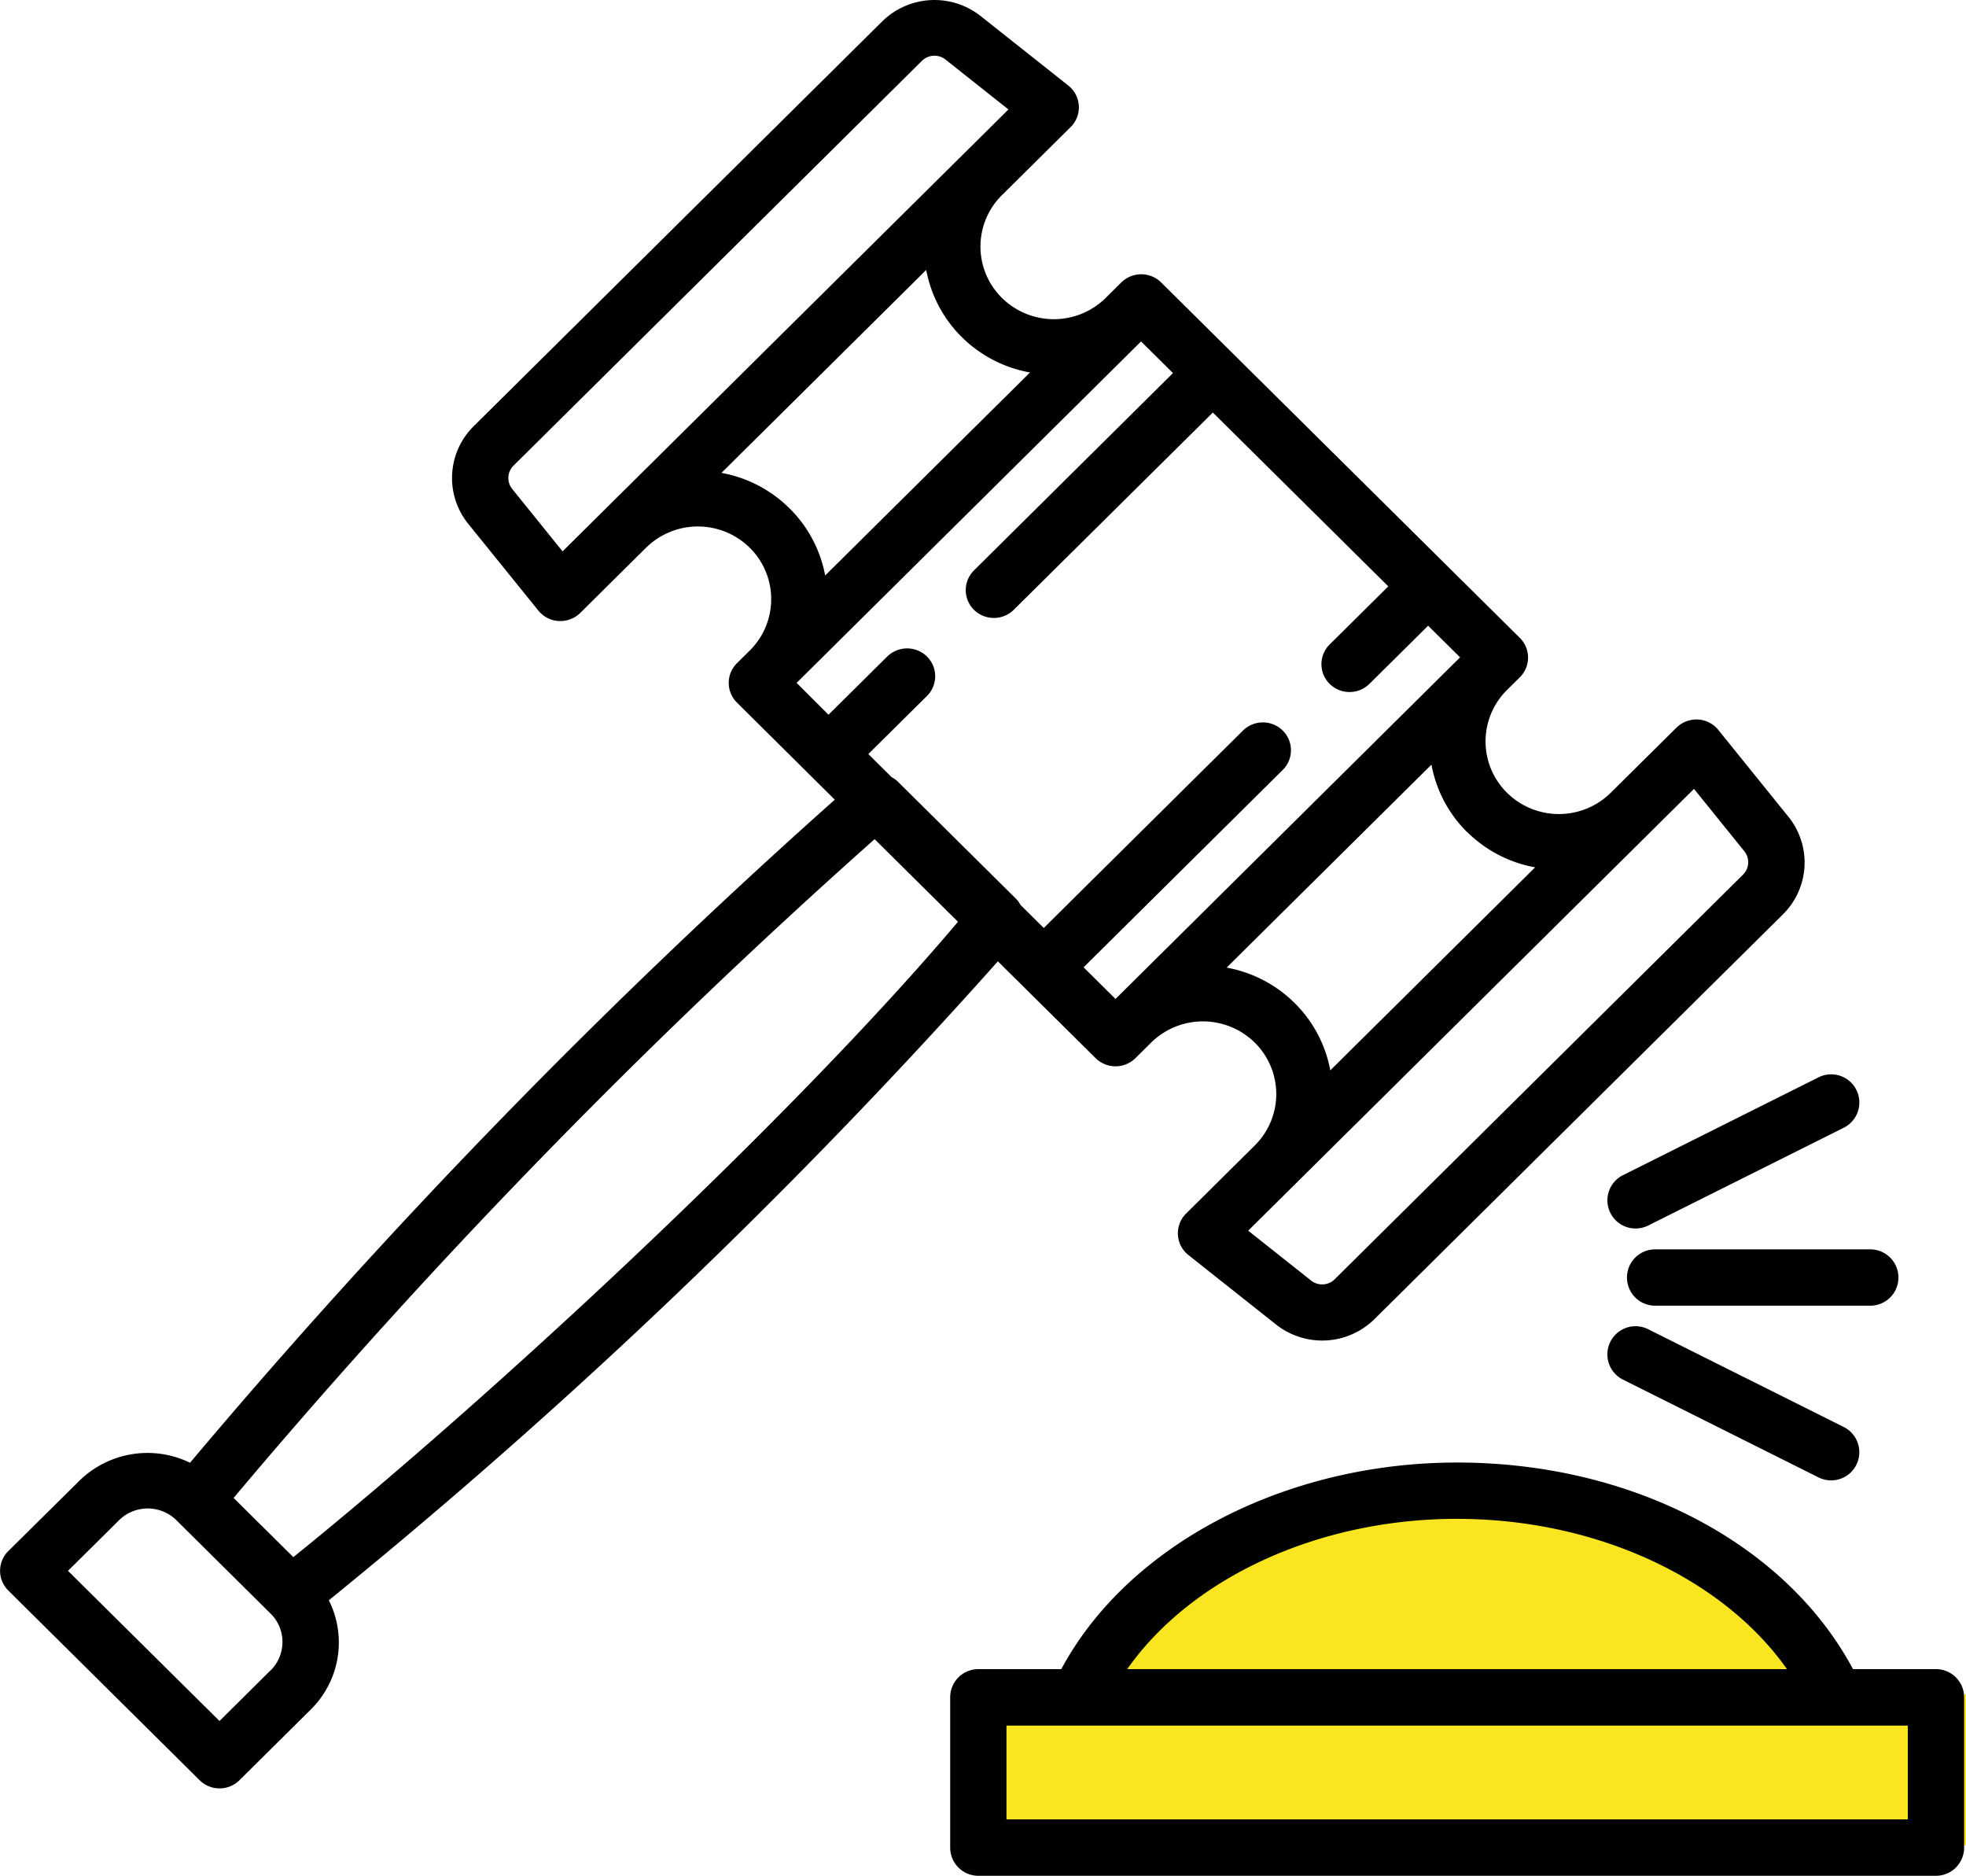
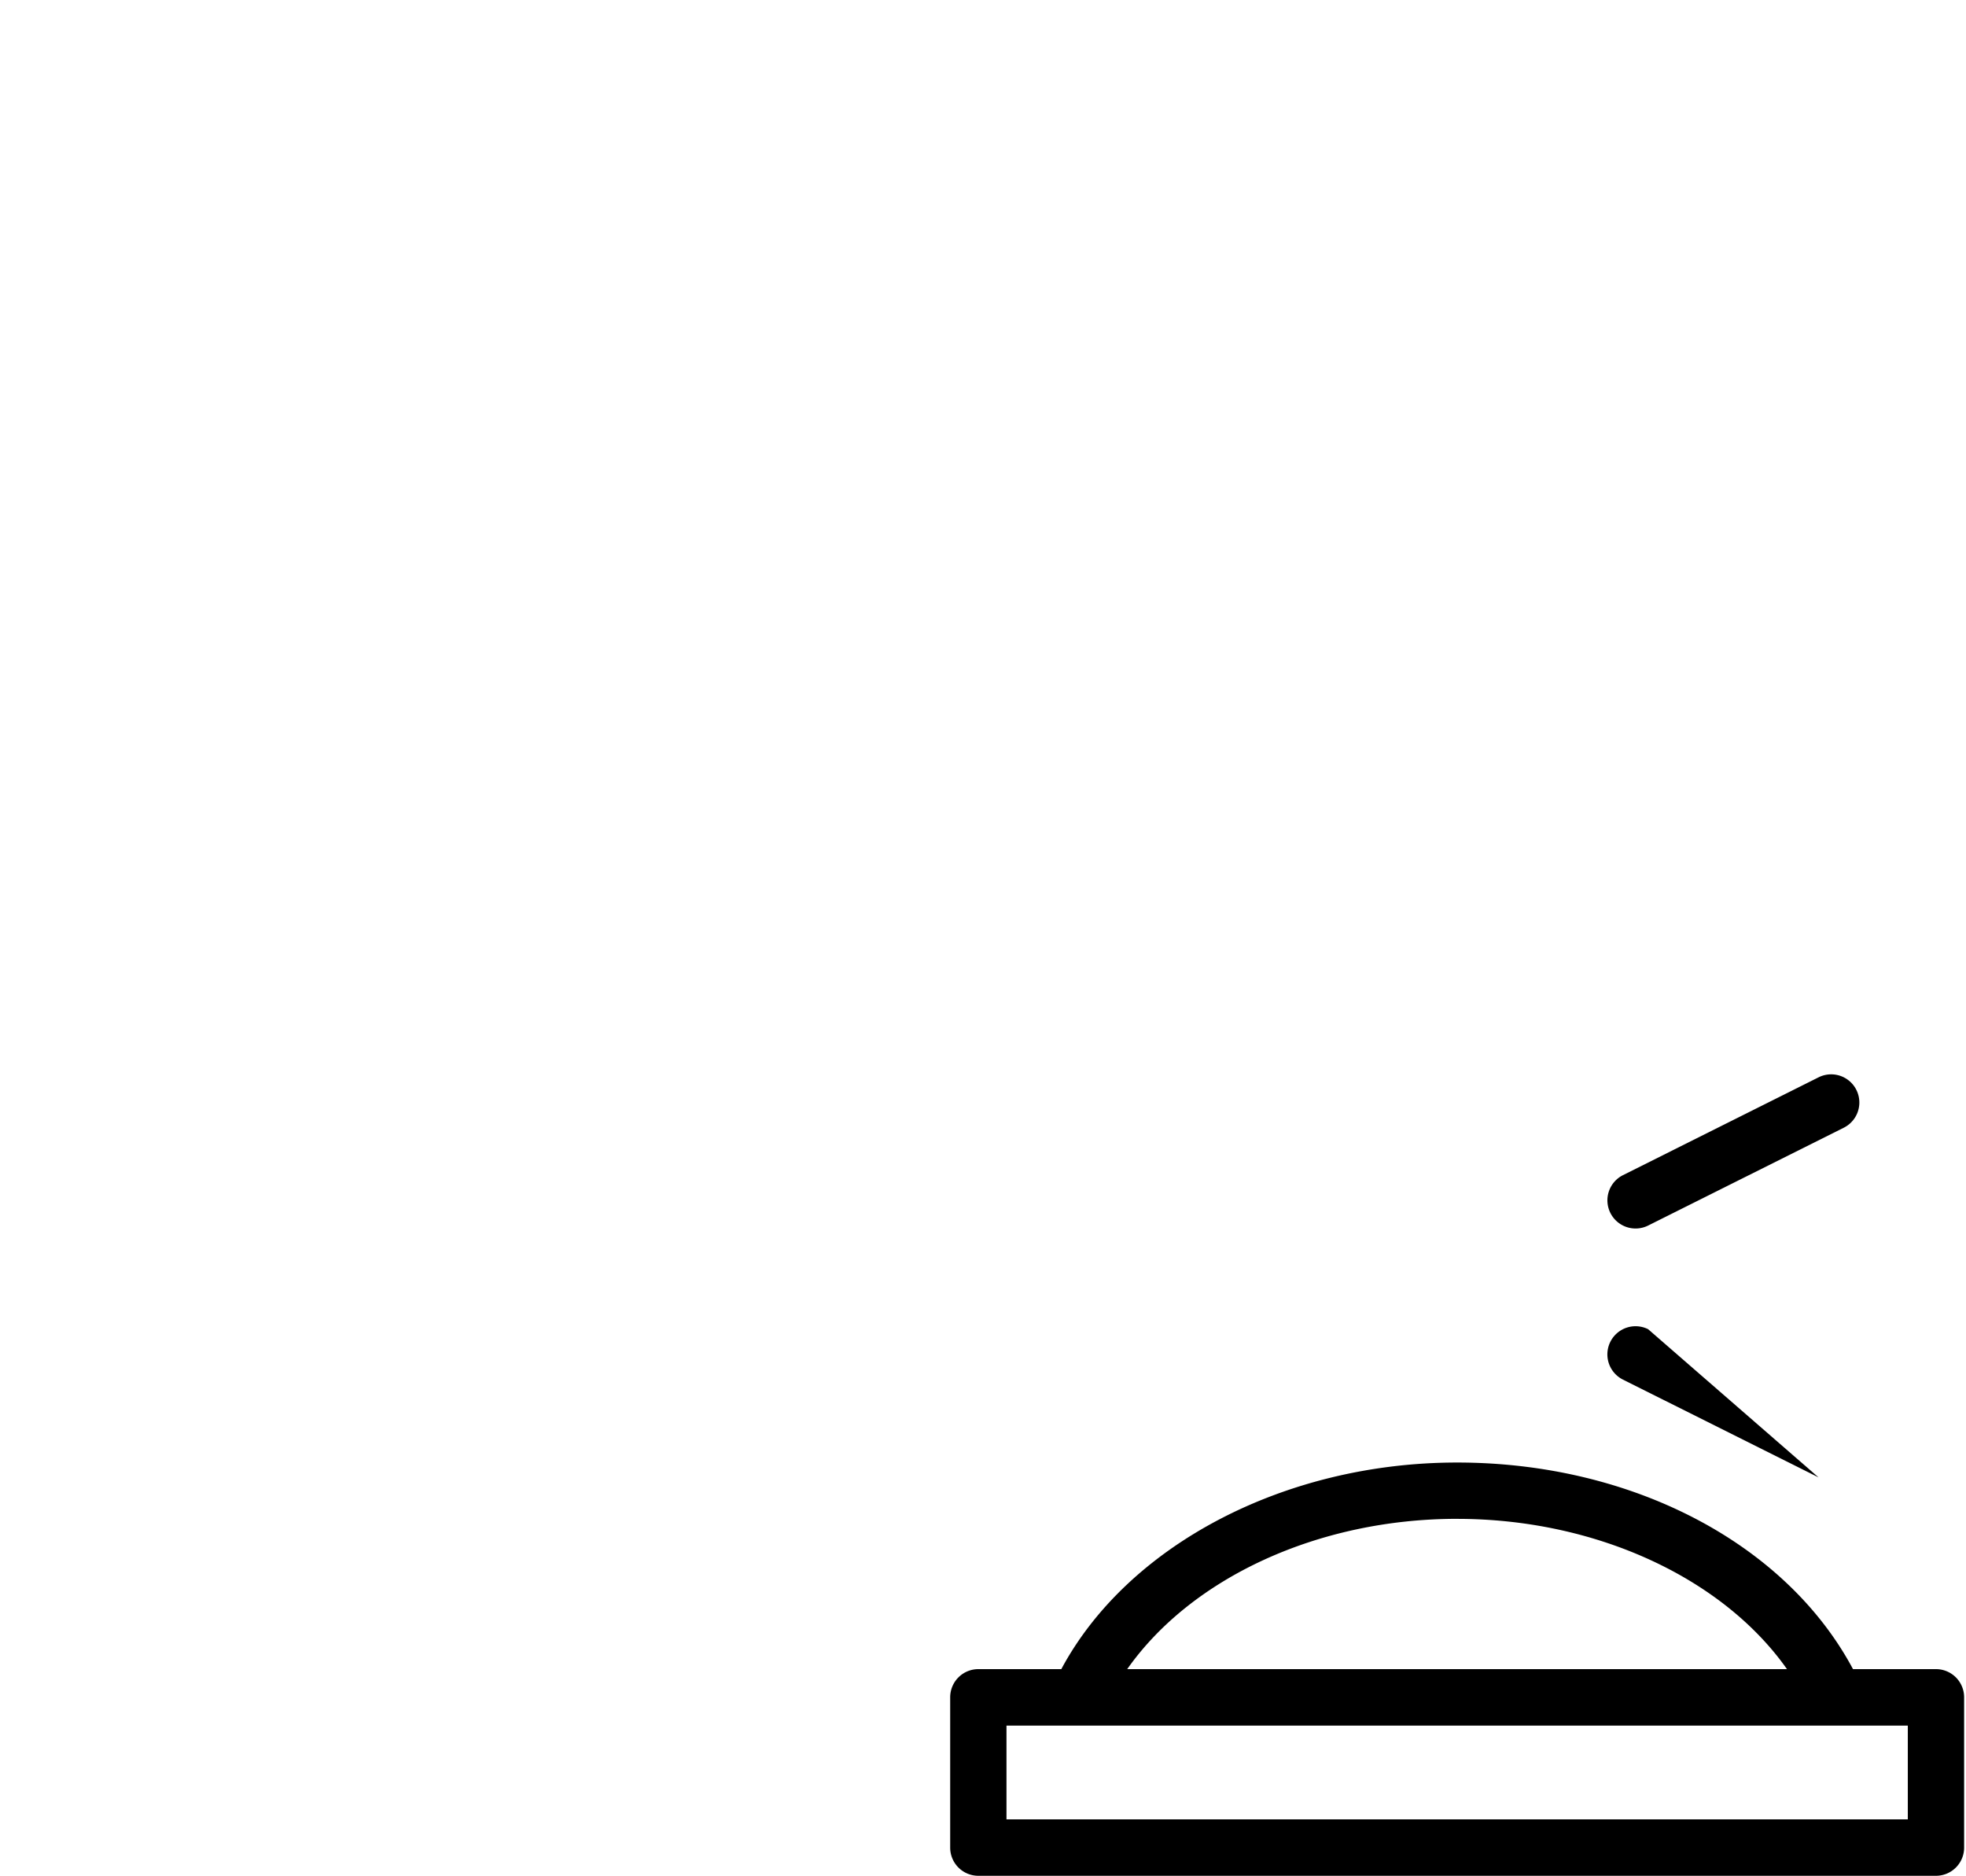
<svg xmlns="http://www.w3.org/2000/svg" width="65" height="62" viewBox="0 0 65 62">
  <g id="ico_tokusyuu_law" transform="translate(-608 -5102.453)">
    <g id="グループ_2815" data-name="グループ 2815" transform="translate(608 5102.453)">
-       <path id="パス_2699" data-name="パス 2699" d="M8459.813,6281.276l6.746-4.808,5-1.074h3.693l3.4,1.074,2.9,1.875,2.181,2.053,1.33,2.443-23.342.521Z" transform="translate(-8424 -6226)" fill="#f9e621" />
-       <rect id="長方形_23647" data-name="長方形 23647" width="33" height="5" transform="translate(32 56)" fill="#f9e621" />
      <g id="_3" data-name="3" transform="translate(0 0)">
-         <path id="パス_2694" data-name="パス 2694" d="M57.992,65.064l3.231,3.2a.937.937,0,0,0,1.317,0l.518-.513h0a2.443,2.443,0,0,1,3.427,0,2.389,2.389,0,0,1,0,3.4h0L64.216,73.4a.917.917,0,0,0,.076,1.373l2.893,2.293h0a2.462,2.462,0,0,0,3.261-.179l13.5-13.374a2.407,2.407,0,0,0,.18-3.231l-2.314-2.866a.933.933,0,0,0-.675-.345.944.944,0,0,0-.71.269l-2.174,2.154h0a2.443,2.443,0,0,1-3.427,0,2.389,2.389,0,0,1,0-3.4h0l.424-.42a.916.916,0,0,0,0-1.3l-9.488-9.4h0l-2.372-2.35a.937.937,0,0,0-1.317,0l-.518.513h0a2.443,2.443,0,0,1-3.427,0,2.385,2.385,0,0,1,0-3.4h0l2.269-2.248a.917.917,0,0,0-.076-1.373L57.424,33.82h0A2.464,2.464,0,0,0,54.163,34l-13.5,13.374a2.407,2.407,0,0,0-.18,3.231L42.8,53.471a.933.933,0,0,0,.676.345h.052a.936.936,0,0,0,.658-.27l2.174-2.154h0a2.443,2.443,0,0,1,3.427,0,2.389,2.389,0,0,1,0,3.4h0l-.423.419a.916.916,0,0,0,0,1.3L52.6,59.721A212.725,212.725,0,0,0,31.283,81.638a3.218,3.218,0,0,0-3.663.6L25.273,84.56a.916.916,0,0,0,0,1.3L31.6,92.132a.937.937,0,0,0,1.317,0l2.347-2.326a3.111,3.111,0,0,0,.608-3.622A190.083,190.083,0,0,0,57.992,65.064Zm23.015-5.7,1.664,2.061a.577.577,0,0,1-.043.774l-13.5,13.374a.588.588,0,0,1-.78.043l-2.08-1.649Zm-7.5,1.425a4.272,4.272,0,0,0,2.247,1.169l-6.772,6.71a4.208,4.208,0,0,0-1.18-2.227,4.272,4.272,0,0,0-2.247-1.169l6.772-6.709A4.207,4.207,0,0,0,73.507,60.794ZM43.6,51.513l-1.664-2.061a.577.577,0,0,1,.043-.774L55.48,35.3a.59.59,0,0,1,.781-.043l2.08,1.649Zm7.5-1.425a4.274,4.274,0,0,0-2.247-1.169l6.77-6.708a4.2,4.2,0,0,0,1.182,2.225A4.273,4.273,0,0,0,59.054,45.6l-6.772,6.71A4.208,4.208,0,0,0,51.1,50.088Zm11.626-5.514,1.055,1.046L57.2,52.144a.917.917,0,0,0,0,1.3.937.937,0,0,0,1.317,0L65.1,46.924l5.8,5.746-1.94,1.922a.916.916,0,0,0,0,1.3.937.937,0,0,0,1.317,0l1.94-1.922,1.056,1.046L61.881,66.308l-1.055-1.046,6.585-6.525a.916.916,0,0,0,0-1.3.937.937,0,0,0-1.317,0l-6.585,6.525-.772-.765a.893.893,0,0,0-.123-.178L54.66,59.1a.9.9,0,0,0-.176-.119l-.775-.768,1.94-1.922a.916.916,0,0,0,0-1.3.937.937,0,0,0-1.317,0l-1.94,1.922L51.338,55.86ZM33.946,88.5l-1.689,1.674-5.009-4.963,1.689-1.674a1.351,1.351,0,0,1,1.894,0l1.558,1.544,1.557,1.543a1.318,1.318,0,0,1,0,1.878Zm.749-3.745-.98-.971-.992-.983A209.986,209.986,0,0,1,53.917,61.026l2.756,2.731C51.216,70.216,41.354,79.383,34.7,84.757Z" transform="translate(-25 -33.288)" />
        <path id="パス_2695" data-name="パス 2695" d="M275.287,378.9h-2.744c-2.221-4.157-7.308-6.829-13.088-6.829-5.7,0-10.888,2.729-13.087,6.829h-2.743a.931.931,0,0,0-.931.931V384.8a.931.931,0,0,0,.931.931h31.661a.931.931,0,0,0,.931-.931V379.83A.931.931,0,0,0,275.287,378.9Zm-15.832-4.967c4.586,0,8.783,1.955,10.905,4.967H248.547C250.668,375.884,254.857,373.932,259.455,373.932Zm14.9,9.933h-29.8v-3.1h29.8Z" transform="translate(-211.279 -323.728)" />
-         <path id="パス_2696" data-name="パス 2696" d="M397.745,322.99a.931.931,0,0,0,.931.931h7.113a.931.931,0,0,0,0-1.862h-7.113A.931.931,0,0,0,397.745,322.99Z" transform="translate(-343.954 -280.762)" />
        <path id="パス_2697" data-name="パス 2697" d="M393.36,286.312a.931.931,0,0,0,1.25.417l6.467-3.233a.931.931,0,1,0-.833-1.666l-6.467,3.234A.931.931,0,0,0,393.36,286.312Z" transform="translate(-340.118 -246.22)" />
-         <path id="パス_2698" data-name="パス 2698" d="M394.609,340.083a.931.931,0,1,0-.833,1.666l6.467,3.233a.931.931,0,1,0,.833-1.666Z" transform="translate(-340.118 -296.147)" />
+         <path id="パス_2698" data-name="パス 2698" d="M394.609,340.083a.931.931,0,1,0-.833,1.666l6.467,3.233Z" transform="translate(-340.118 -296.147)" />
      </g>
    </g>
  </g>
</svg>